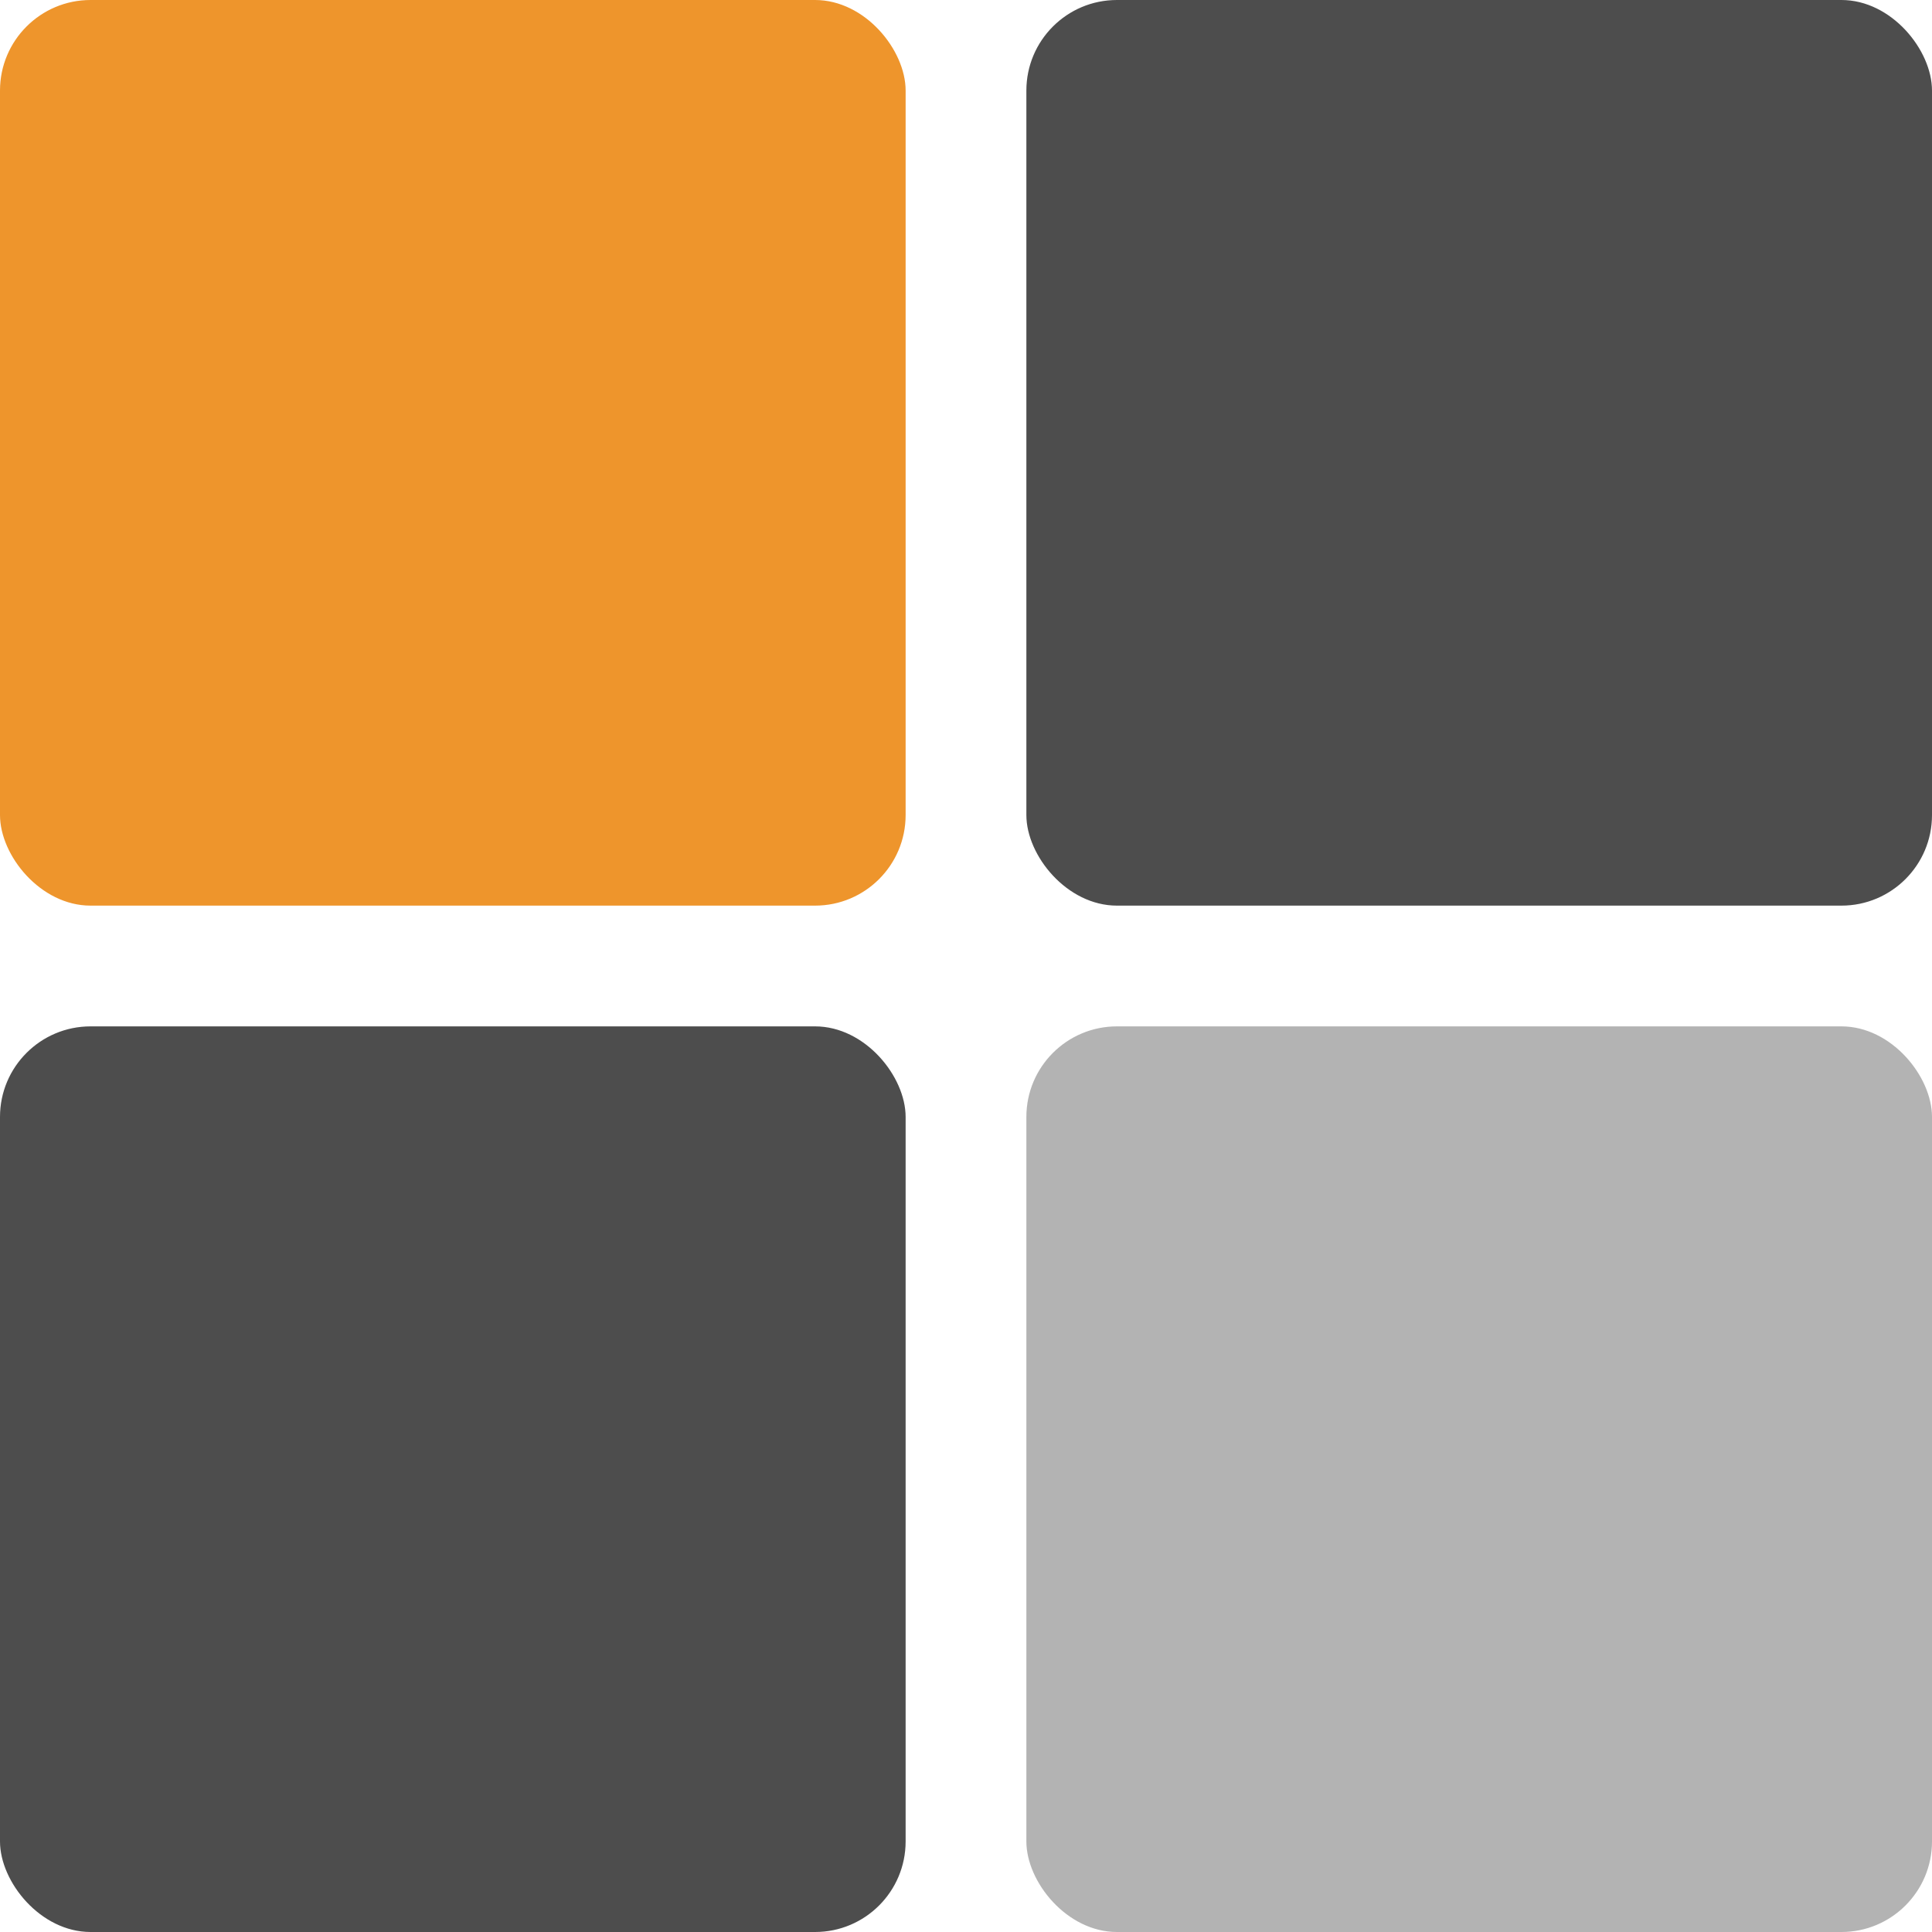
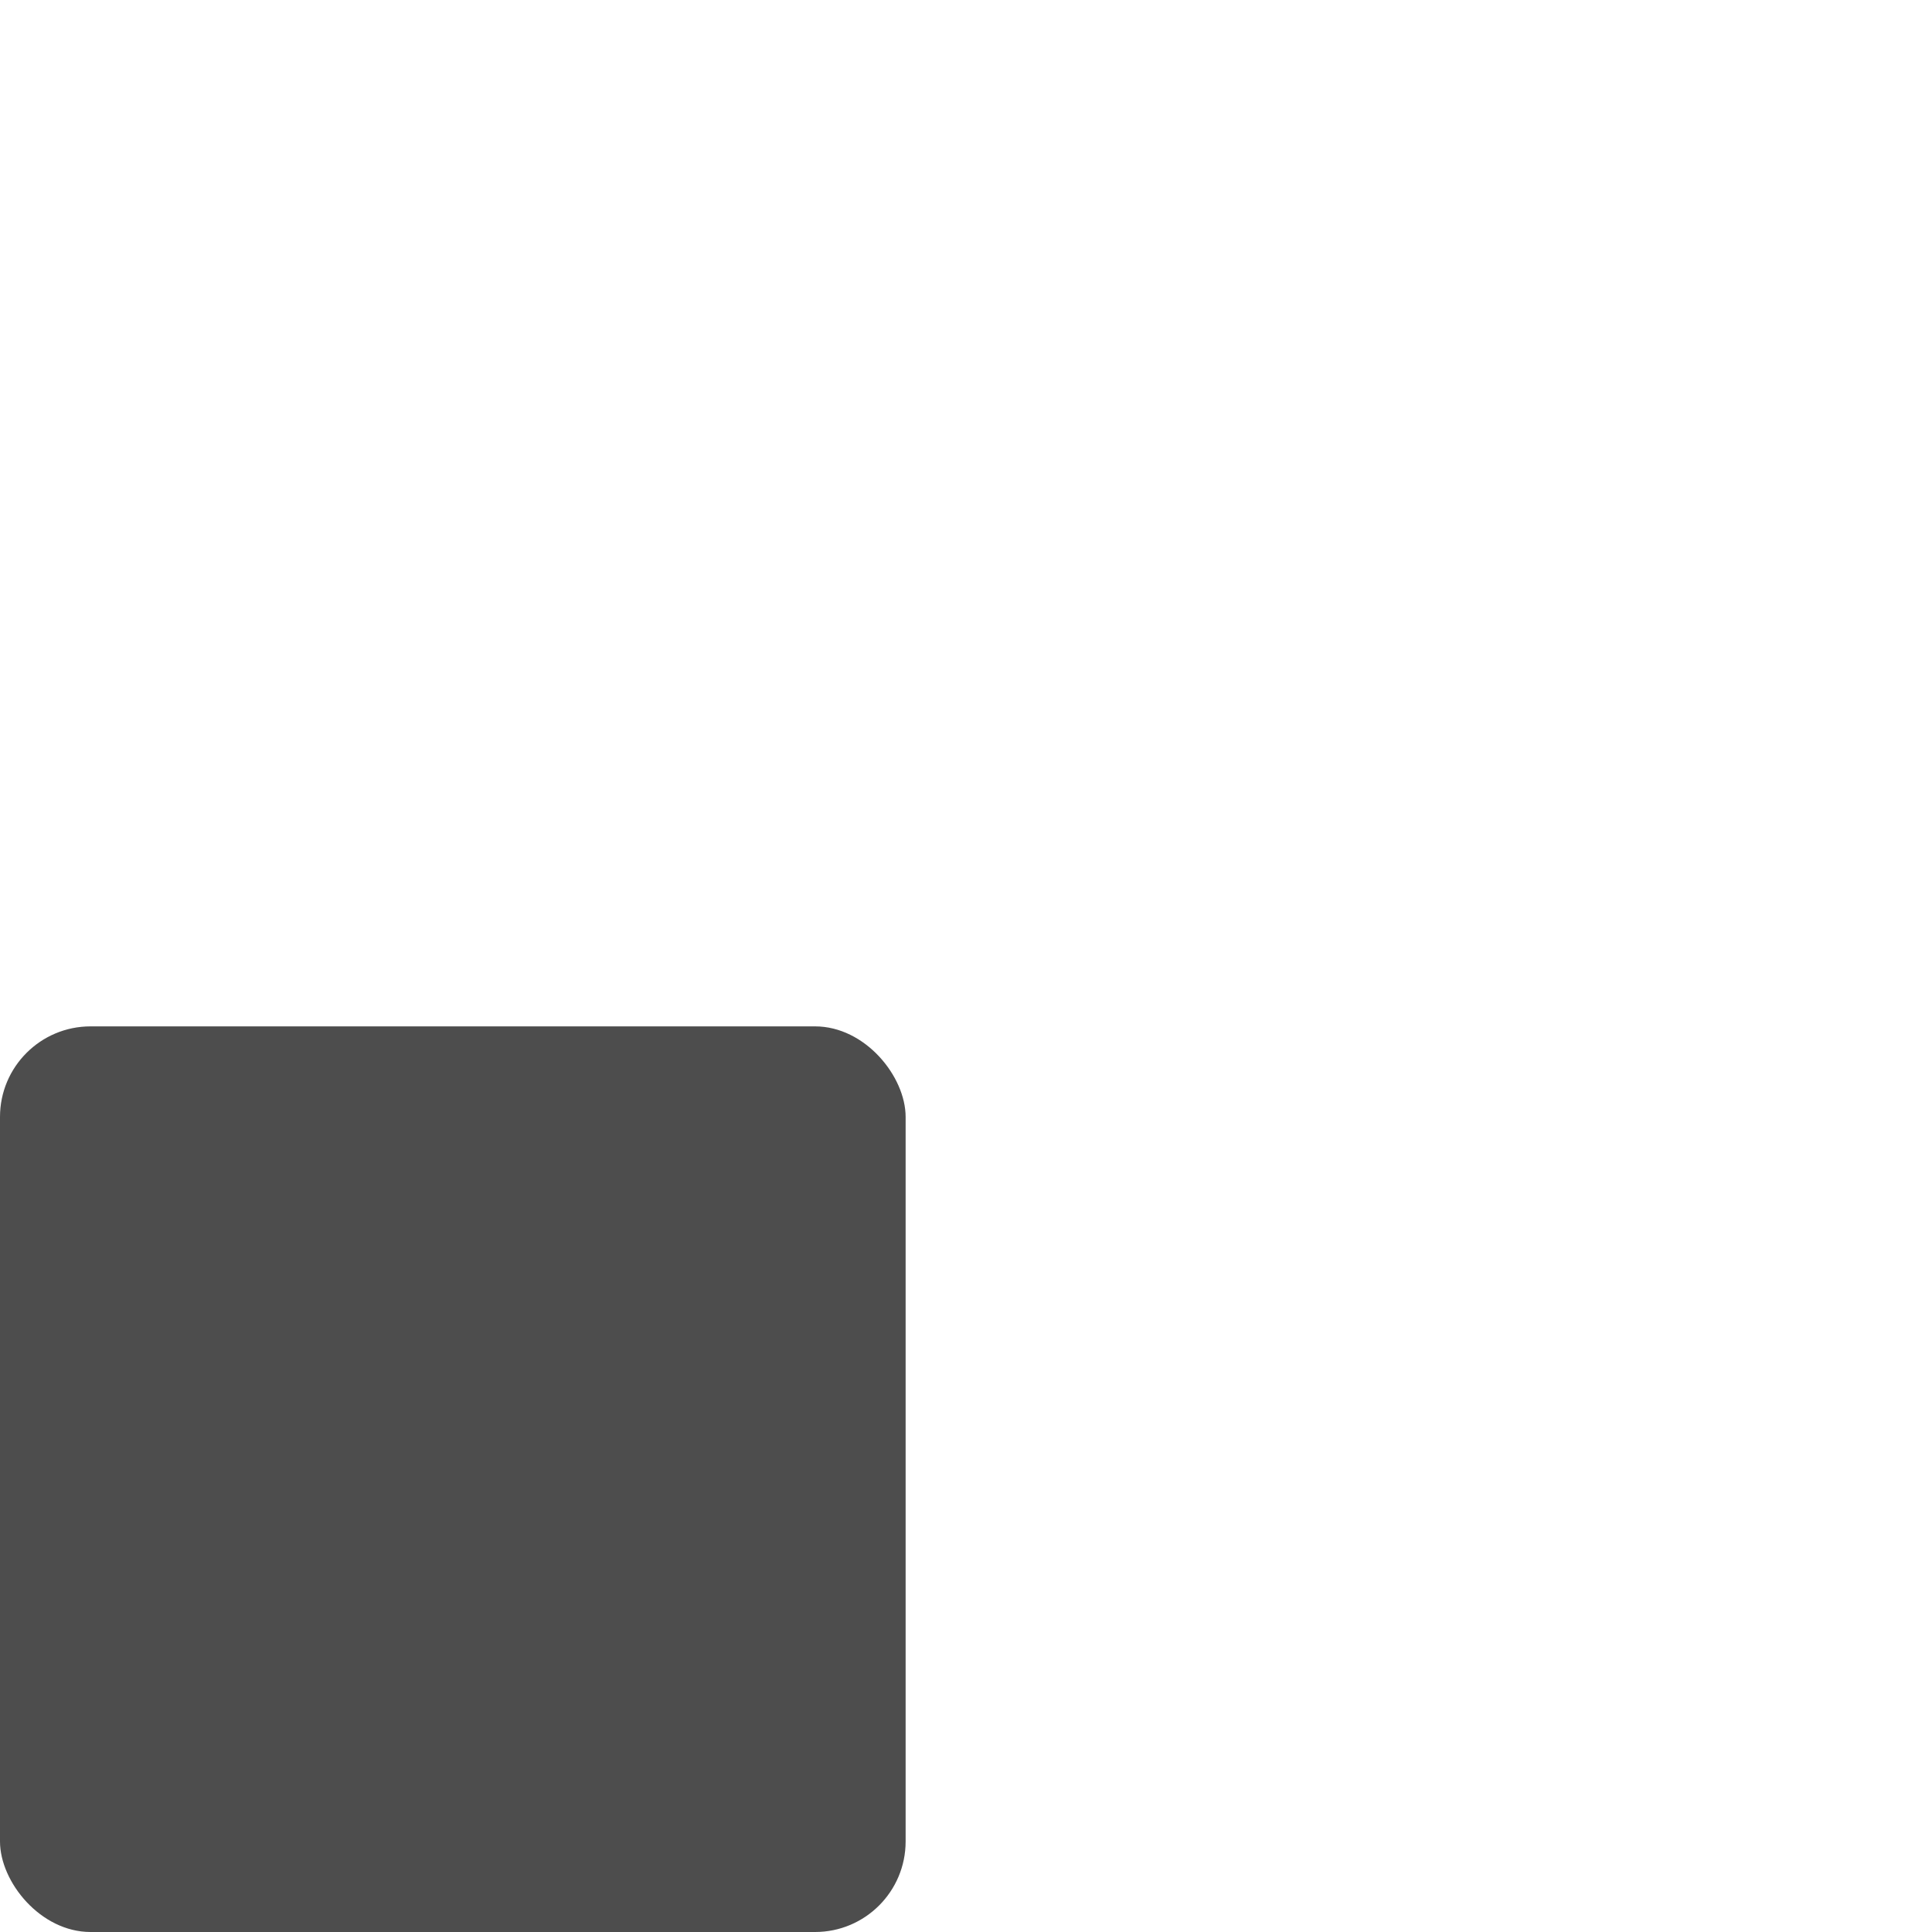
<svg xmlns="http://www.w3.org/2000/svg" version="1.1" id="图层_1" x="0px" y="0px" width="64" height="64" viewBox="0 0 64 64" enable-background="new 0 0 64 64" xml:space="preserve">
-   <rect x="0" y="0" width="30" height="30" rx="3" fill="#ee952c" />
-   <rect x="34" y="0" width="30" height="30" rx="3" fill="#4D4D4D" />
  <rect x="0" y="34" width="30" height="30" rx="3" fill="#4D4D4D" />
-   <rect x="34" y="34" width="30" height="30" rx="3" fill="#B3B3B3" />
</svg>